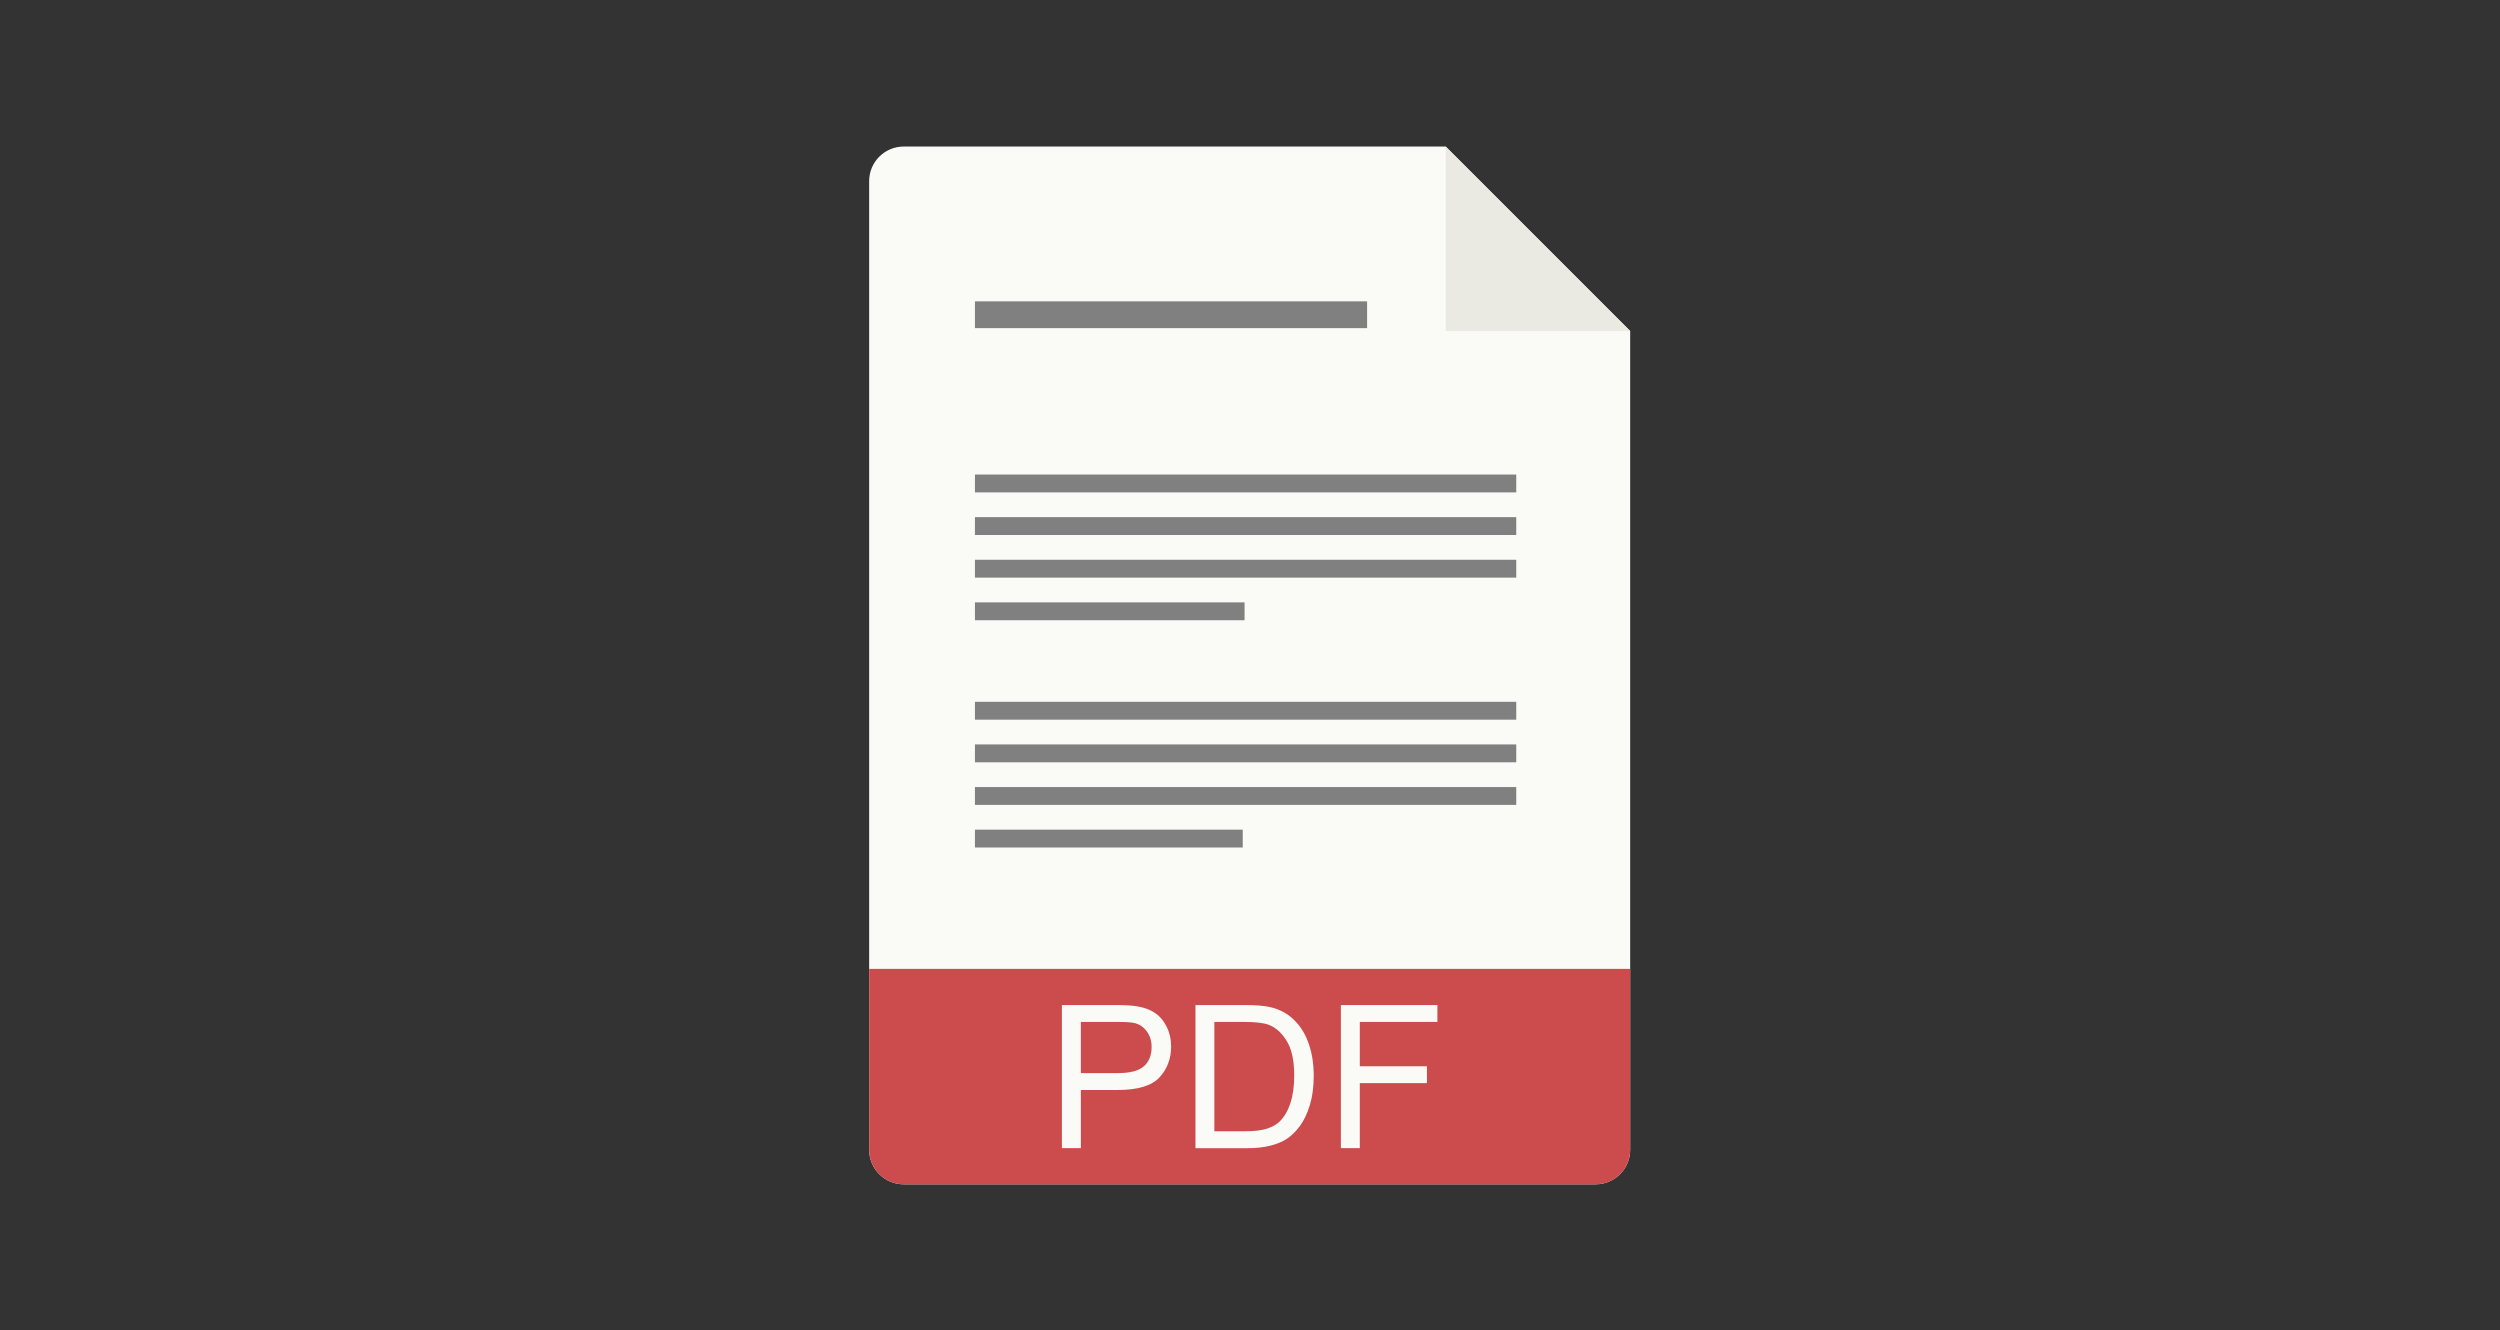
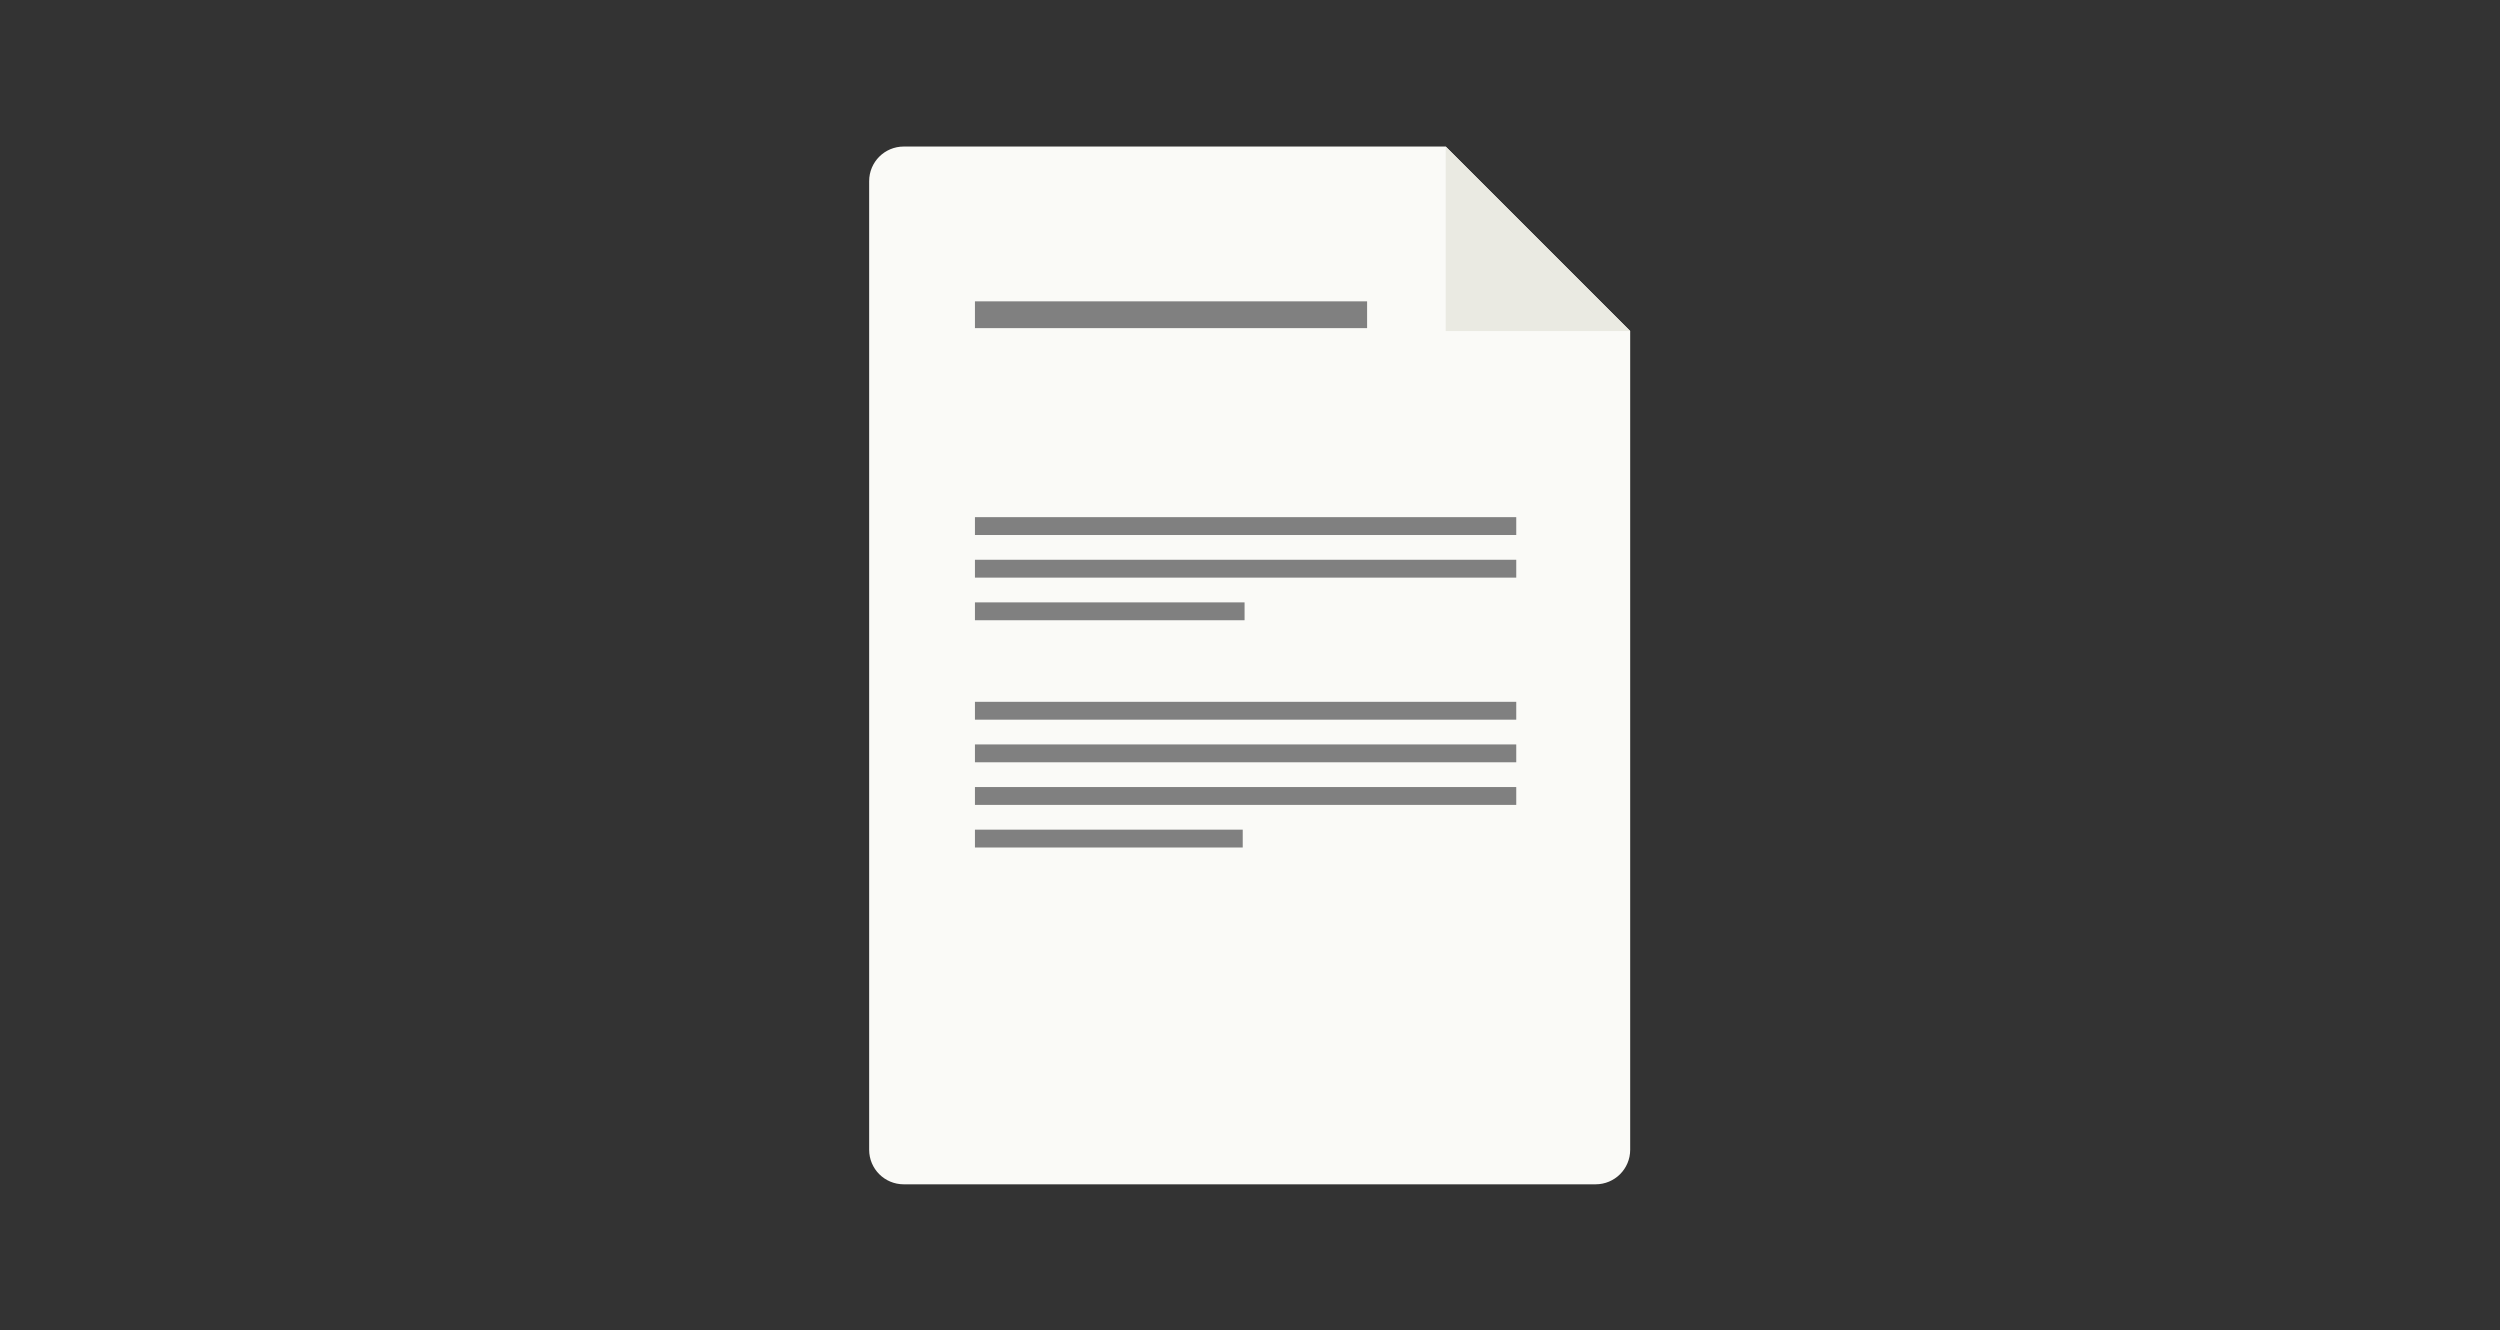
<svg xmlns="http://www.w3.org/2000/svg" xmlns:ns1="http://www.inkscape.org/namespaces/inkscape" xmlns:ns2="http://sodipodi.sourceforge.net/DTD/sodipodi-0.dtd" id="svg2" version="1.1" xml:space="preserve" width="280" height="149" viewBox="0 0 280 149" ns1:version="0.91 r13725" ns2:docname="symb_pdf_text.svg">
  <rect x="0" y="0" width="280" height="149" fill="#333333" stroke="none" />
  <ns2:namedview pagecolor="#ffffff" bordercolor="#666666" borderopacity="1" objecttolerance="10" gridtolerance="10" guidetolerance="10" ns1:pageopacity="0" ns1:pageshadow="2" ns1:window-width="1519" ns1:window-height="899" id="namedview26" showgrid="false" ns1:zoom="1.2571429" ns1:cx="76.168893" ns1:cy="-6.2609695" ns1:window-x="477" ns1:window-y="159" ns1:window-maximized="0" ns1:current-layer="svg2" showguides="true" ns1:guide-bbox="true">
    <ns2:guide position="139.212,76.918" orientation="1,0" id="guide4182" />
  </ns2:namedview>
  <defs id="defs6">
    <clipPath clipPathUnits="userSpaceOnUse" id="clipPath16">
      <path d="m 0,70.866 113.386,0 L 113.386,0 0,0 0,70.866 Z" id="path18" />
    </clipPath>
    <clipPath clipPathUnits="userSpaceOnUse" id="clipPath60">
      <path d="m 0,70.866 113.386,0 L 113.386,0 0,0 0,70.866 Z" id="path62" />
    </clipPath>
    <clipPath clipPathUnits="userSpaceOnUse" id="clipPath88">
      <path d="m 0,70.866 113.386,0 L 113.386,0 0,0 0,70.866 Z" id="path90" />
    </clipPath>
    <clipPath id="clipPath16-7">
      <path d="M 0,0 0,45 45,45 45,0 0,0" id="path18-5" />
    </clipPath>
    <clipPath clipPathUnits="userSpaceOnUse" id="clipPath18">
      <path d="M 0,768 1024,768 1024,0 0,0 0,768 Z" id="path20" />
    </clipPath>
  </defs>
  <g transform="matrix(1.392,0,0,1.392,526.12,-213.373)" id="g12030">
    <path style="color:#000000;clip-rule:nonzero;display:inline;overflow:visible;visibility:visible;opacity:1;isolation:auto;mix-blend-mode:normal;color-interpolation:sRGB;color-interpolation-filters:linearRGB;solid-color:#000000;solid-opacity:1;fill:#fafaf7;fill-opacity:1;fill-rule:nonzero;stroke:none;stroke-width:2;stroke-linecap:butt;stroke-linejoin:miter;stroke-miterlimit:4;stroke-dasharray:none;stroke-dashoffset:0;stroke-opacity:1;marker:none;color-rendering:auto;image-rendering:auto;shape-rendering:auto;text-rendering:auto;enable-background:accumulate" d="m -305.241,165.076 c -1.543,0 -2.787,1.244 -2.787,2.787 l 0,77.929 c 0,1.543 1.244,2.783 2.787,2.783 l 55.659,0 c 1.543,0 2.787,-1.24 2.787,-2.783 l 0,-65.872 -14.844,-14.844 -43.602,0 z" id="rect8495" />
-     <path style="color:#000000;clip-rule:nonzero;display:inline;overflow:visible;visibility:visible;opacity:1;isolation:auto;mix-blend-mode:normal;color-interpolation:sRGB;color-interpolation-filters:linearRGB;solid-color:#000000;solid-opacity:1;fill:#cc4b4c;fill-opacity:1;fill-rule:nonzero;stroke:none;stroke-width:2;stroke-linecap:butt;stroke-linejoin:miter;stroke-miterlimit:4;stroke-dasharray:none;stroke-dashoffset:0;stroke-opacity:1;marker:none;color-rendering:auto;image-rendering:auto;shape-rendering:auto;text-rendering:auto;enable-background:accumulate" d="m -308.028,231.241 0,2.787 0,7.933 0,3.831 c 0,1.543 1.244,2.783 2.787,2.783 l 55.663,0 c 1.543,0 2.783,-1.24 2.783,-2.783 l 0,-3.831 0,-7.933 0,-2.787 -2.783,0 -55.663,0 -2.787,0 z m 15.508,2.91 4.345,0 c 0.764,0 1.347,0.039 1.75,0.112 0.565,0.094 1.038,0.273 1.421,0.54 0.382,0.262 0.69,0.633 0.921,1.109 0.236,0.476 0.352,0.999 0.352,1.569 0,0.979 -0.312,1.809 -0.935,2.49 -0.623,0.675 -1.749,1.015 -3.378,1.015 l -2.95,0 0,4.679 -1.526,0 0,-11.514 z m 10.745,0 3.965,0 c 0.895,0 1.58,0.057 2.051,0.167 0.66,0.152 1.223,0.425 1.689,0.823 0.607,0.513 1.057,1.17 1.355,1.972 0.304,0.796 0.457,1.706 0.457,2.733 0,0.874 -0.1,1.651 -0.304,2.327 -0.204,0.675 -0.467,1.237 -0.786,1.682 -0.319,0.44 -0.669,0.787 -1.051,1.044 -0.377,0.251 -0.838,0.442 -1.377,0.573 -0.534,0.131 -1.148,0.196 -1.845,0.196 l -4.153,0 0,-11.514 z m 11.702,0 7.766,0 0,1.359 -6.244,0 0,3.566 5.404,0 0,1.359 -5.404,0 0,5.23 -1.522,0 0,-11.514 z m -20.922,1.359 0,4.117 2.975,0 c 0.984,0 1.685,-0.184 2.098,-0.551 0.414,-0.367 0.62,-0.883 0.62,-1.548 0,-0.482 -0.124,-0.892 -0.37,-1.232 -0.241,-0.346 -0.559,-0.575 -0.957,-0.685 -0.257,-0.068 -0.733,-0.102 -1.424,-0.102 l -2.943,0 z m 10.742,0 0,8.796 2.457,0 c 0.759,0 1.354,-0.069 1.783,-0.21 0.435,-0.141 0.78,-0.341 1.036,-0.598 0.361,-0.361 0.642,-0.846 0.841,-1.453 0.204,-0.613 0.308,-1.352 0.308,-2.222 0,-1.204 -0.2,-2.128 -0.598,-2.772 -0.393,-0.649 -0.873,-1.085 -1.439,-1.305 -0.408,-0.157 -1.062,-0.236 -1.968,-0.236 l -2.421,0 z" id="rect8593" />
    <path style="fill:#eaeae2;fill-opacity:1;fill-rule:evenodd;stroke:none;stroke-width:1px;stroke-linecap:butt;stroke-linejoin:miter;stroke-opacity:1" d="m -261.64,165.077 0,14.844 14.844,0 z" id="path8679" />
  </g>
  <path id="path3369" d="m 109.194,35.251 43.922,0" style="fill:none;fill-rule:evenodd;stroke:#808080;stroke-width:3;stroke-linecap:butt;stroke-linejoin:miter;stroke-miterlimit:4;stroke-dasharray:none;stroke-opacity:1" ns1:connector-curvature="0" />
-   <path style="fill:none;fill-rule:evenodd;stroke:#808080;stroke-width:2;stroke-linecap:butt;stroke-linejoin:miter;stroke-miterlimit:4;stroke-dasharray:none;stroke-opacity:1" d="m 109.194,54.149 60.626,0" id="path4154" ns1:connector-curvature="0" />
  <path ns1:connector-curvature="0" id="path4162" d="m 109.194,58.921 60.626,0" style="fill:none;fill-rule:evenodd;stroke:#808080;stroke-width:2;stroke-linecap:butt;stroke-linejoin:miter;stroke-miterlimit:4;stroke-dasharray:none;stroke-opacity:1" />
  <path style="fill:none;fill-rule:evenodd;stroke:#808080;stroke-width:2;stroke-linecap:butt;stroke-linejoin:miter;stroke-miterlimit:4;stroke-dasharray:none;stroke-opacity:1" d="m 109.194,63.694 60.626,0" id="path4164" ns1:connector-curvature="0" />
  <path ns1:connector-curvature="0" id="path4166" d="m 109.194,68.467 30.198,0" style="fill:none;fill-rule:evenodd;stroke:#808080;stroke-width:2;stroke-linecap:butt;stroke-linejoin:miter;stroke-miterlimit:4;stroke-dasharray:none;stroke-opacity:1" />
  <path ns1:connector-curvature="0" id="path4168" d="m 109.194,79.603 60.626,0" style="fill:none;fill-rule:evenodd;stroke:#808080;stroke-width:2;stroke-linecap:butt;stroke-linejoin:miter;stroke-miterlimit:4;stroke-dasharray:none;stroke-opacity:1" />
  <path style="fill:none;fill-rule:evenodd;stroke:#808080;stroke-width:2;stroke-linecap:butt;stroke-linejoin:miter;stroke-miterlimit:4;stroke-dasharray:none;stroke-opacity:1" d="m 109.194,84.376 60.626,0" id="path4170" ns1:connector-curvature="0" />
  <path ns1:connector-curvature="0" id="path4172" d="m 109.194,89.149 60.626,0" style="fill:none;fill-rule:evenodd;stroke:#808080;stroke-width:2;stroke-linecap:butt;stroke-linejoin:miter;stroke-miterlimit:4;stroke-dasharray:none;stroke-opacity:1" />
  <path style="fill:none;fill-rule:evenodd;stroke:#808080;stroke-width:2;stroke-linecap:butt;stroke-linejoin:miter;stroke-miterlimit:4;stroke-dasharray:none;stroke-opacity:1" d="m 109.194,93.921 29.992,0" id="path4174" ns1:connector-curvature="0" />
</svg>